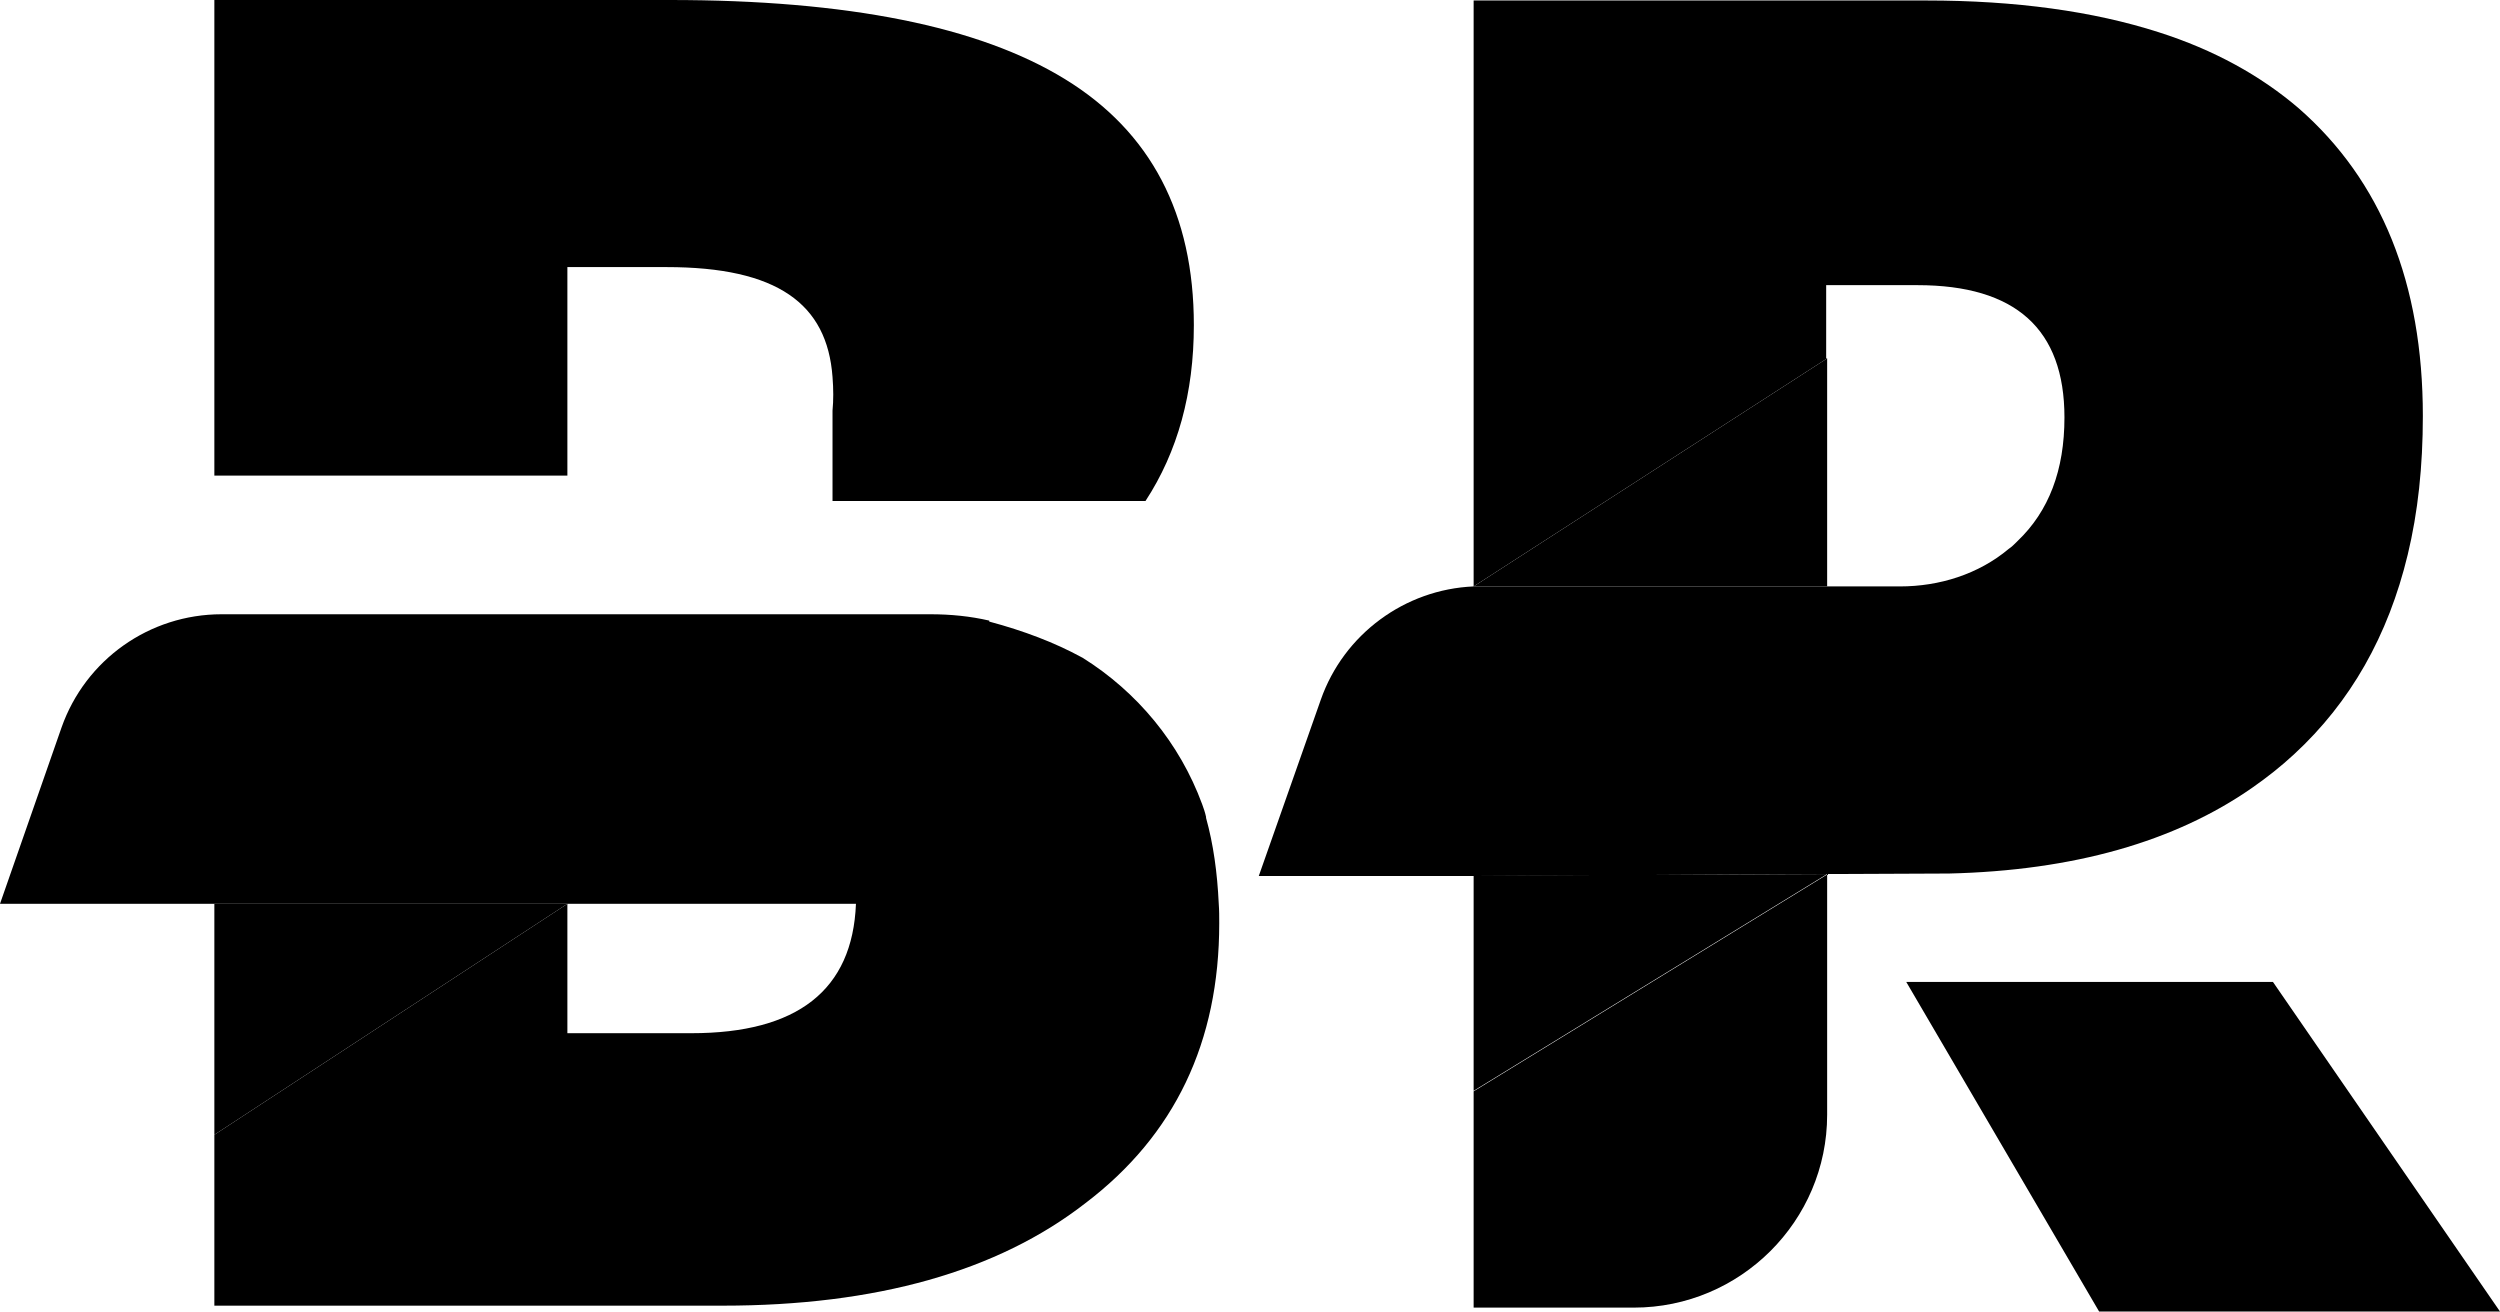
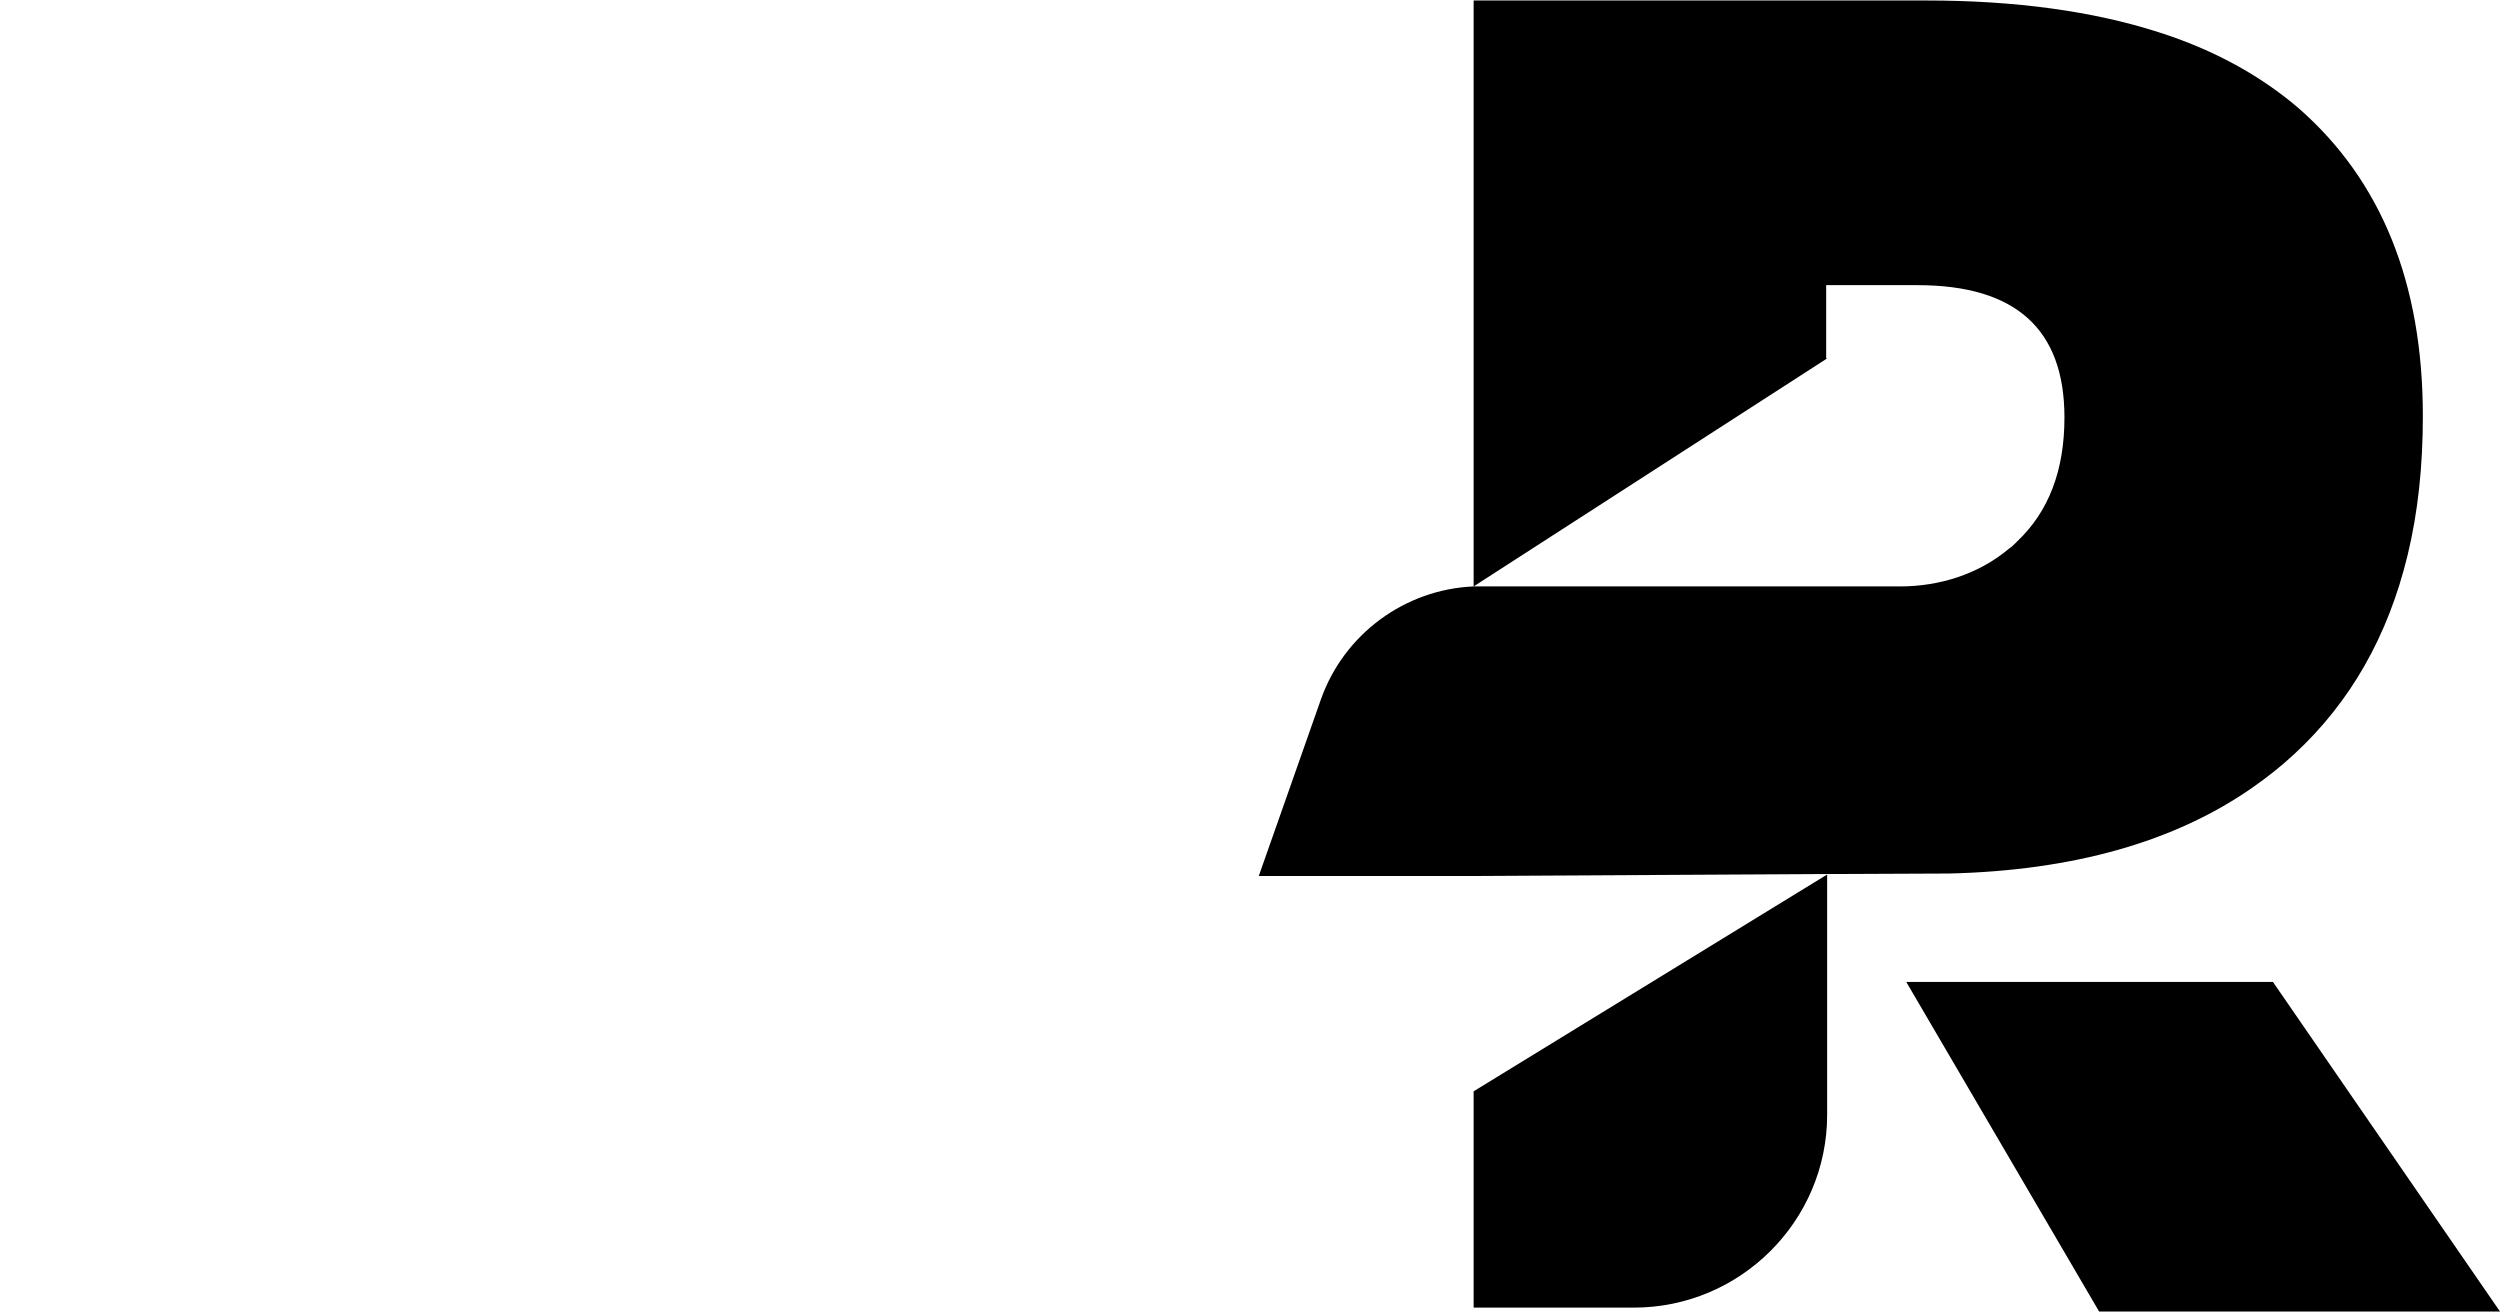
<svg xmlns="http://www.w3.org/2000/svg" xml:space="preserve" viewBox="0 121.7 512 268.6">
  <path d="M512 390.3h-82.1l-39.5-67.5h75.1zm-177.4-.8h-32.8v-88.4 44.1l72.4-44.4V350c0 21.8-17.8 39.5-39.6 39.5m-32.8-88.4h-44l12.7-36.1c4.7-13.4 17.2-22.6 31.3-23.2v-120h92.7c18.3 0 34.2 2.2 47.6 6.5 11.3 3.6 20.9 8.9 28.7 15.6 16.9 14.8 25.4 35.8 25.4 63 0 10.3-1 19.7-3.1 28.4-4 16.6-11.7 30.2-23.3 40.9-2.7 2.5-5.5 4.7-8.5 6.8-15.9 11.1-36.7 17-62.2 17.6h-.4l-22.8.1h-1.6zm72.4-106-72.4 46.7h87.3c8.1 0 16.1-2.5 22.3-7.7.6-.4 1.1-.9 1.6-1.4l.2-.2c6.4-6.1 9.6-14.5 9.6-25.3 0-18.1-10-27.1-30.1-27.1H374v15" />
-   <path d="m301.8 241.8 72.4-46.7v46.7zm0 103.3V301h1.6l70.8-.3zm-57.3-156.8q0 20.85-9.9 36h-64.1v-18.5q.3-3.15 0-6.9c-1.1-15-11.3-22.5-34-22.5h-20.3v42.7H43.9v-97.4h93.3c36.4 0 63.3 5.4 80.9 16.2q26.4 16.2 26.4 50.4M148 389.1H43.9v-82.3H0l12.6-36.1c4.9-13.9 18-23.2 32.8-23.2h145.1c4.2 0 8.2.4 12.1 1.3v.2c7.1 1.9 13.4 4.3 18.9 7.3l.2.1c11.2 7 19.9 17.5 24.5 30 .3.8.6 1.7.8 2.6v.2c1.5 5.4 2.3 11.2 2.6 17.6.1 1.3.1 2.6.1 4 0 24.3-9.1 43.4-27.4 57.3-18 14-42.9 21-74.3 21M43.9 306.8v47.3l72.3-47.3v26.5h25.4c21.7 0 33-8.8 33.7-26.5z" />
-   <path d="M43.9 354.1v-47.3h72.3z" />
</svg>